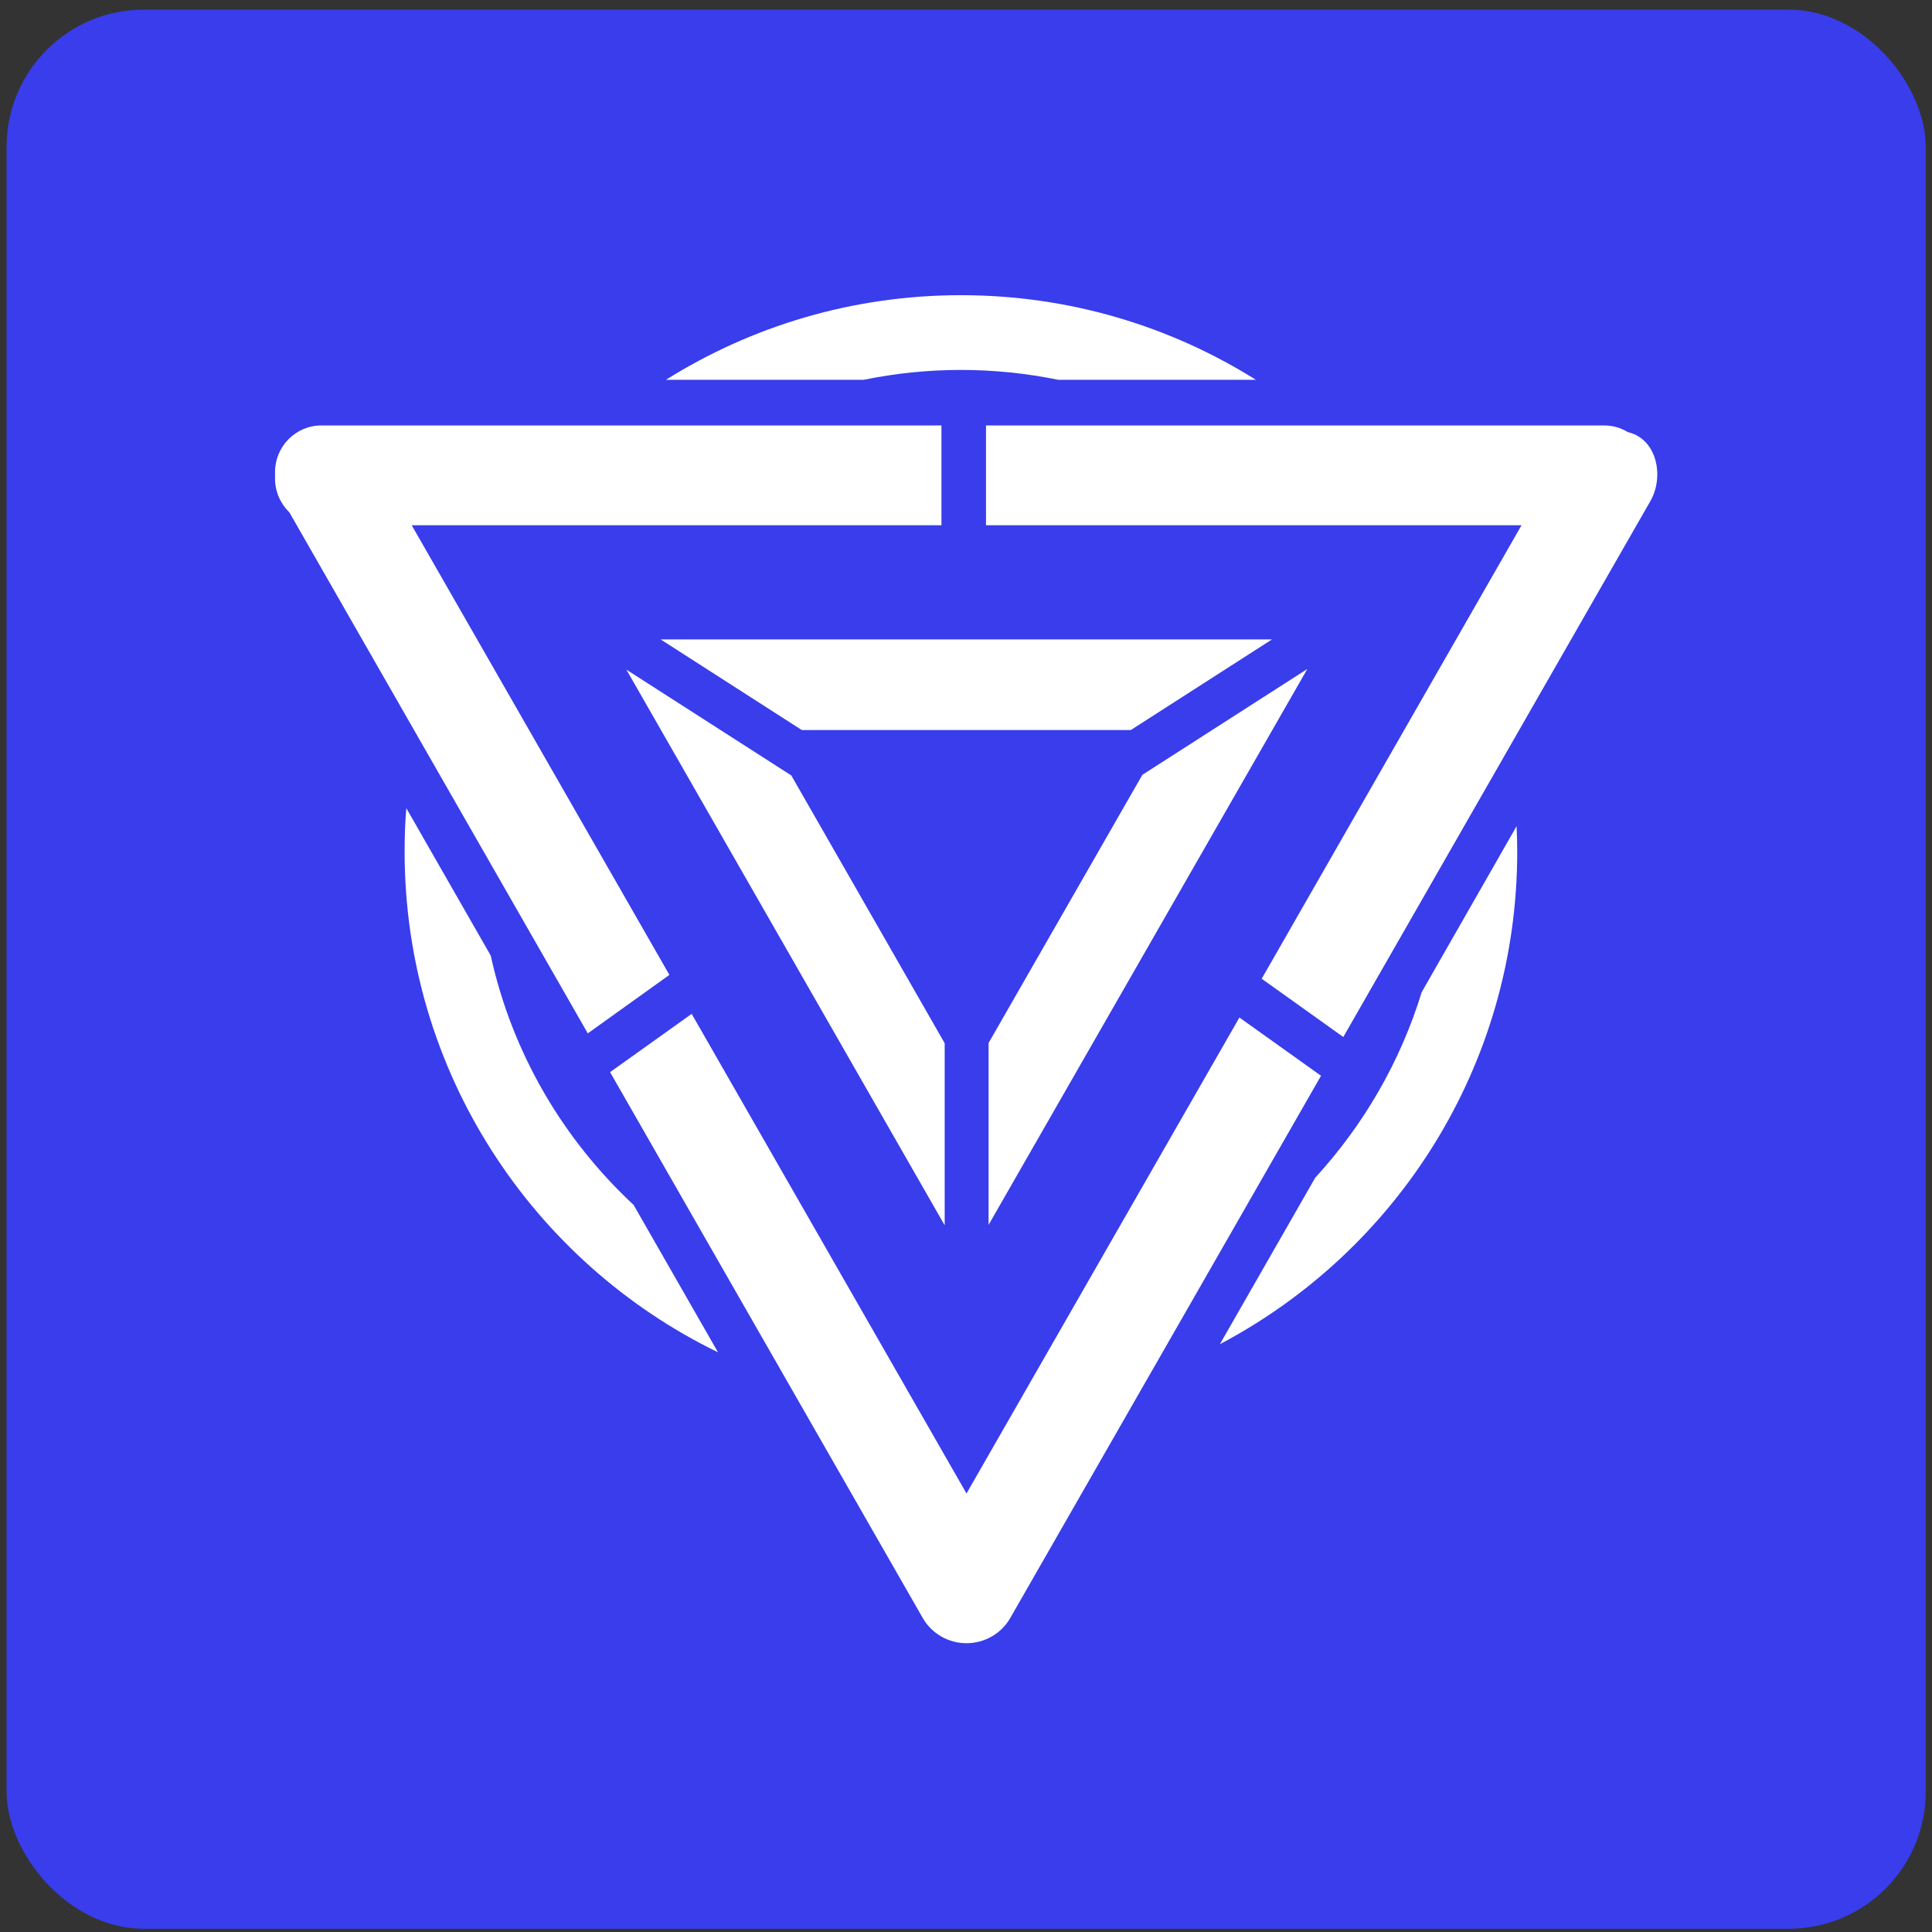
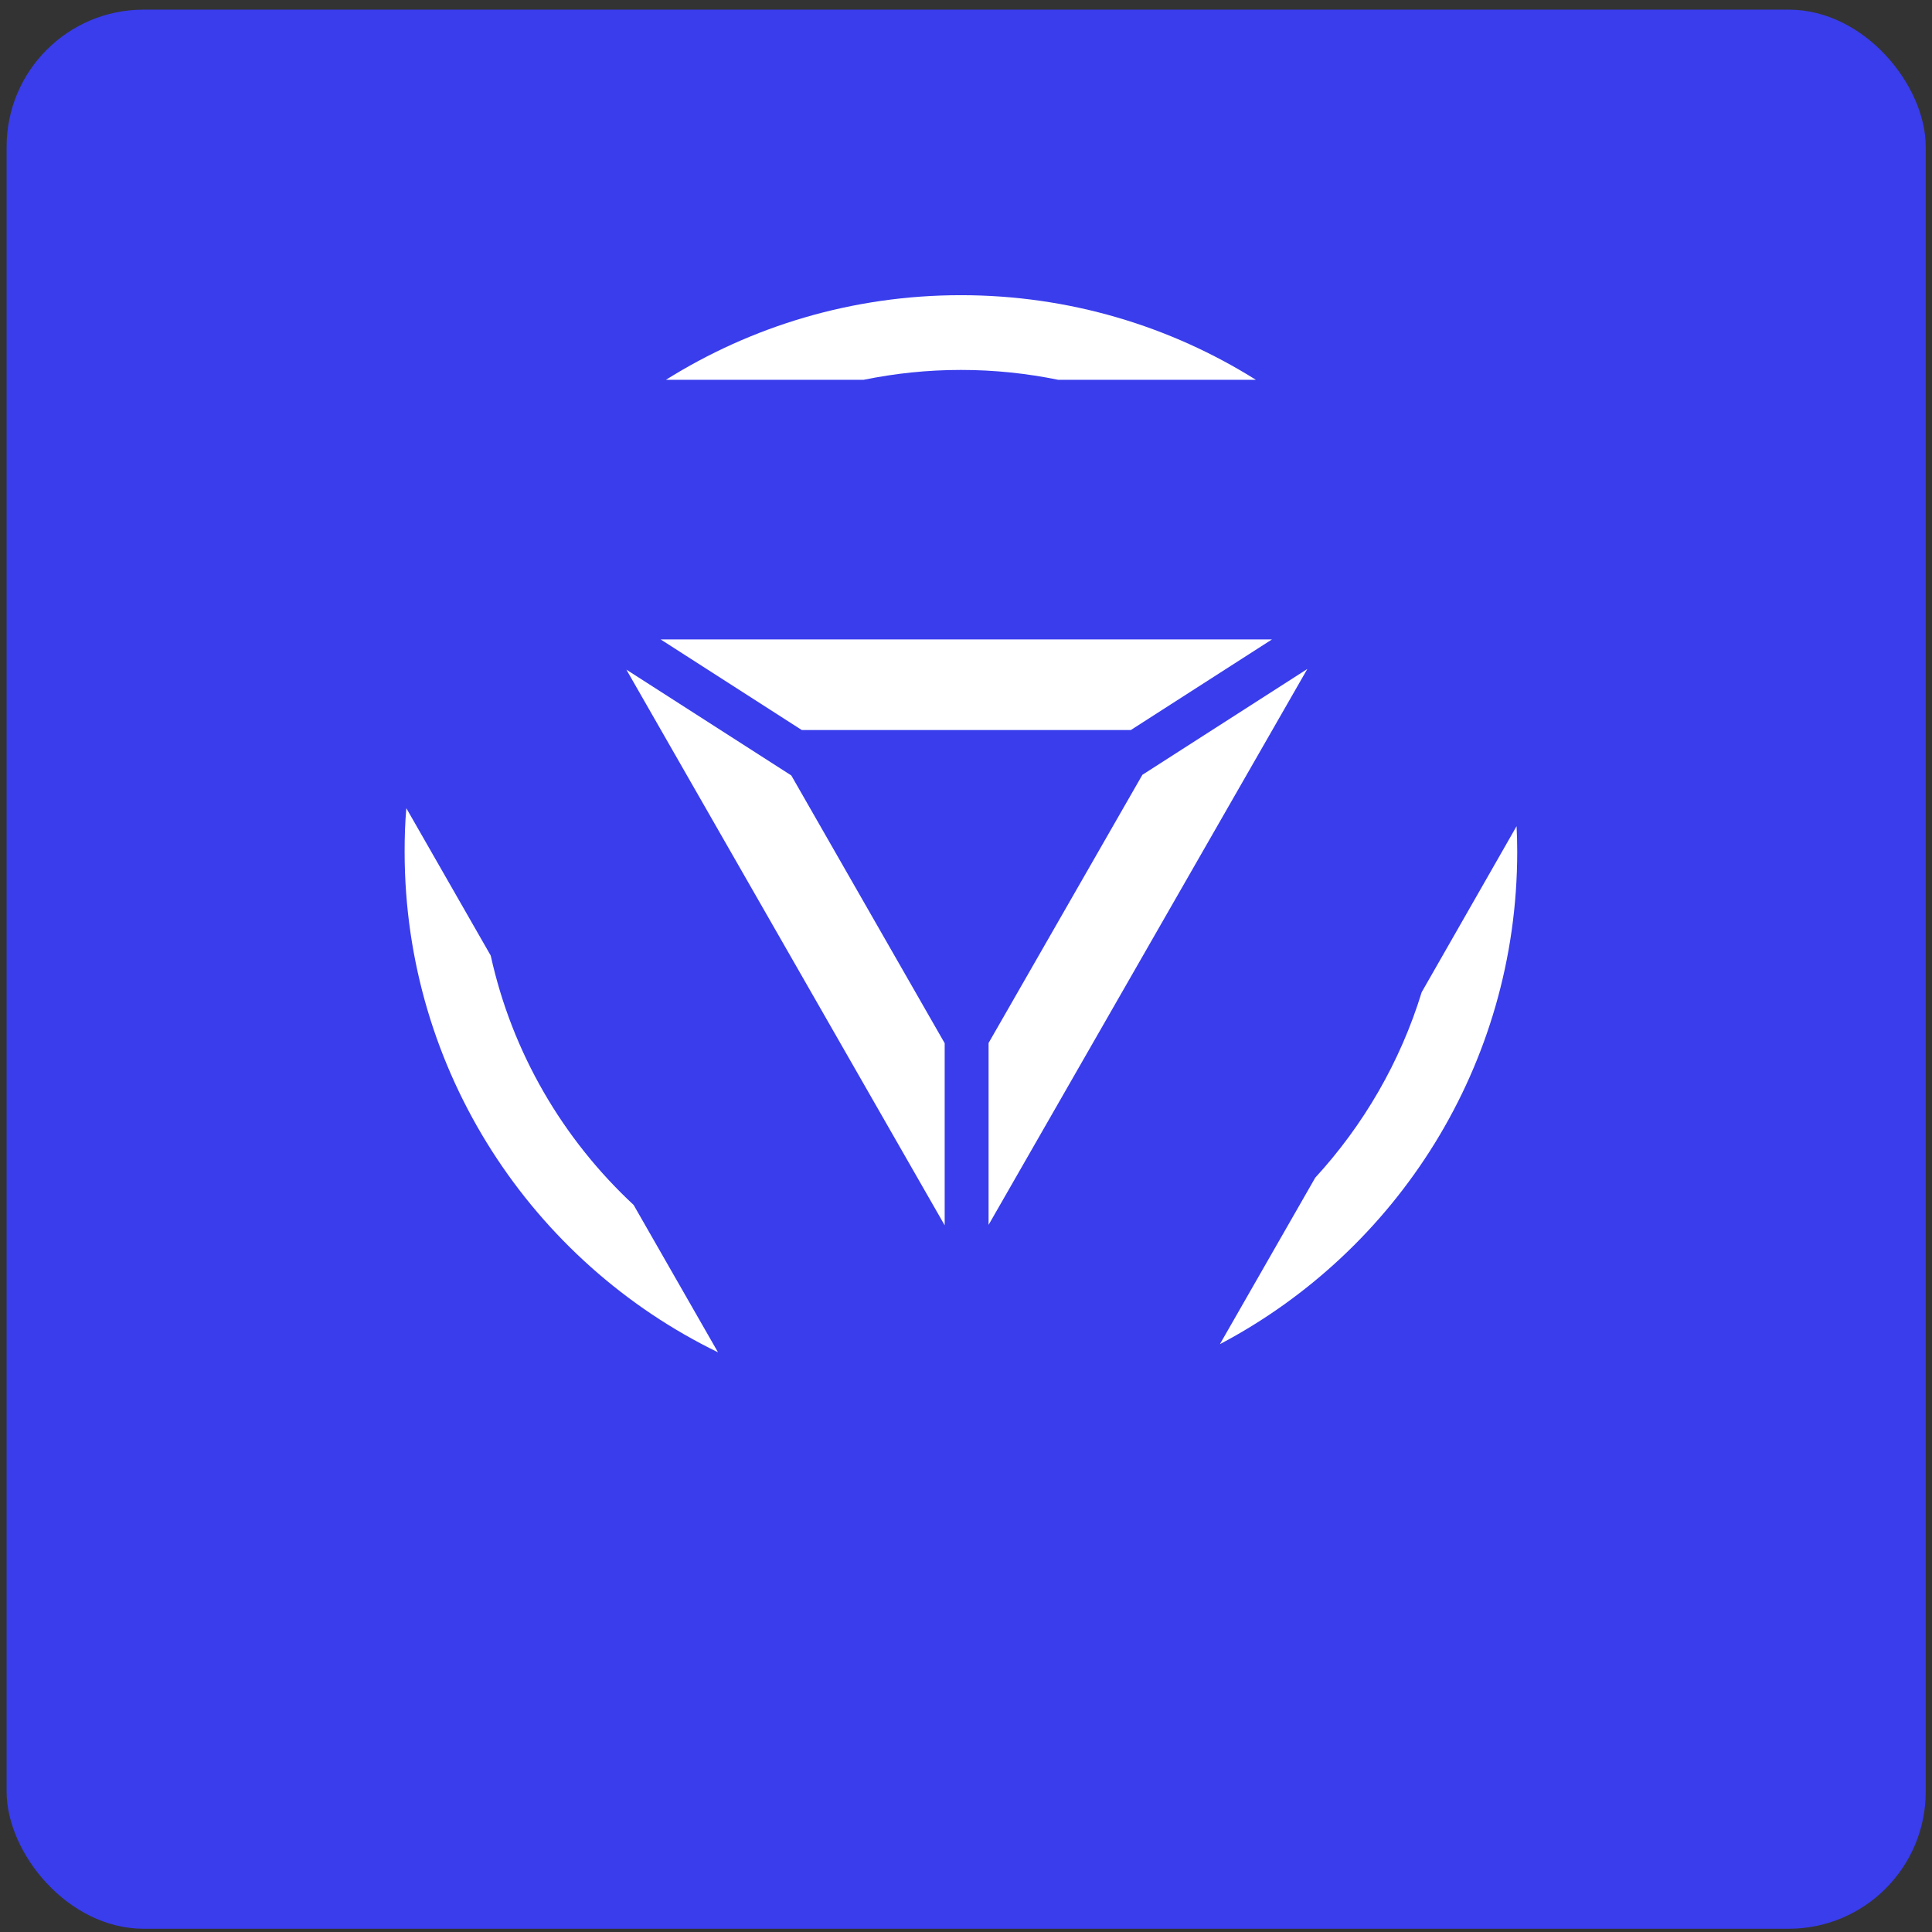
<svg xmlns="http://www.w3.org/2000/svg" width="141" height="141" viewBox="0 0 141 141" fill="none">
  <rect x="0" y="0" width="141" height="141" fill="#333333" stroke="none" />
  <rect x="0.483" y="0.704" width="140.059" height="140.059" rx="10" fill="#393DEC" />
  <path fill-rule="evenodd" clip-rule="evenodd" d="M52.401 98.693C38.863 92.111 29.53 78.213 29.53 62.158C29.53 61.095 29.561 60.032 29.655 58.984L35.814 69.74C37.378 76.853 41.098 83.153 46.242 87.937L52.401 98.693ZM110.682 60.297C110.713 60.907 110.729 61.532 110.729 62.158C110.729 77.76 101.927 91.298 89.03 98.099L95.987 85.951C99.504 82.121 102.193 77.51 103.756 72.413L110.682 60.297ZM70.129 21.543C78.04 21.543 85.419 23.809 91.656 27.718H77.227C74.929 27.249 72.568 26.998 70.129 26.998C67.691 26.998 65.33 27.249 63.032 27.718H48.602C54.84 23.809 62.219 21.543 70.129 21.543Z" fill="white" />
-   <path fill-rule="evenodd" clip-rule="evenodd" d="M98.036 75.682L120.439 36.584C121.439 34.848 120.97 32.253 119.063 31.612C118.969 31.581 118.891 31.55 118.797 31.534C118.297 31.221 117.687 31.049 117.062 31.049H71.96V38.334H111.043L92.08 71.43L98.036 75.682ZM48.854 71.149L30.047 38.334H68.708V31.049H23.45C21.59 31.049 20.073 32.581 20.073 34.442V34.942C20.073 35.896 20.48 36.771 21.12 37.396L42.898 75.416L48.854 71.149ZM70.537 108.997L50.48 73.994L44.524 78.246L67.332 118.064C68.005 119.252 69.255 119.924 70.537 119.924C71.819 119.924 73.07 119.252 73.742 118.064L96.41 78.512L90.454 74.26L70.537 108.997Z" fill="white" />
  <path fill-rule="evenodd" clip-rule="evenodd" d="M57.75 56.593L68.944 76.135V89.423L45.713 48.87L57.75 56.593ZM82.529 53.279H58.516L48.214 46.666H92.831L82.529 53.279ZM72.148 76.119L83.373 56.546L95.411 48.823L72.148 89.392V76.119Z" fill="white" />
</svg>